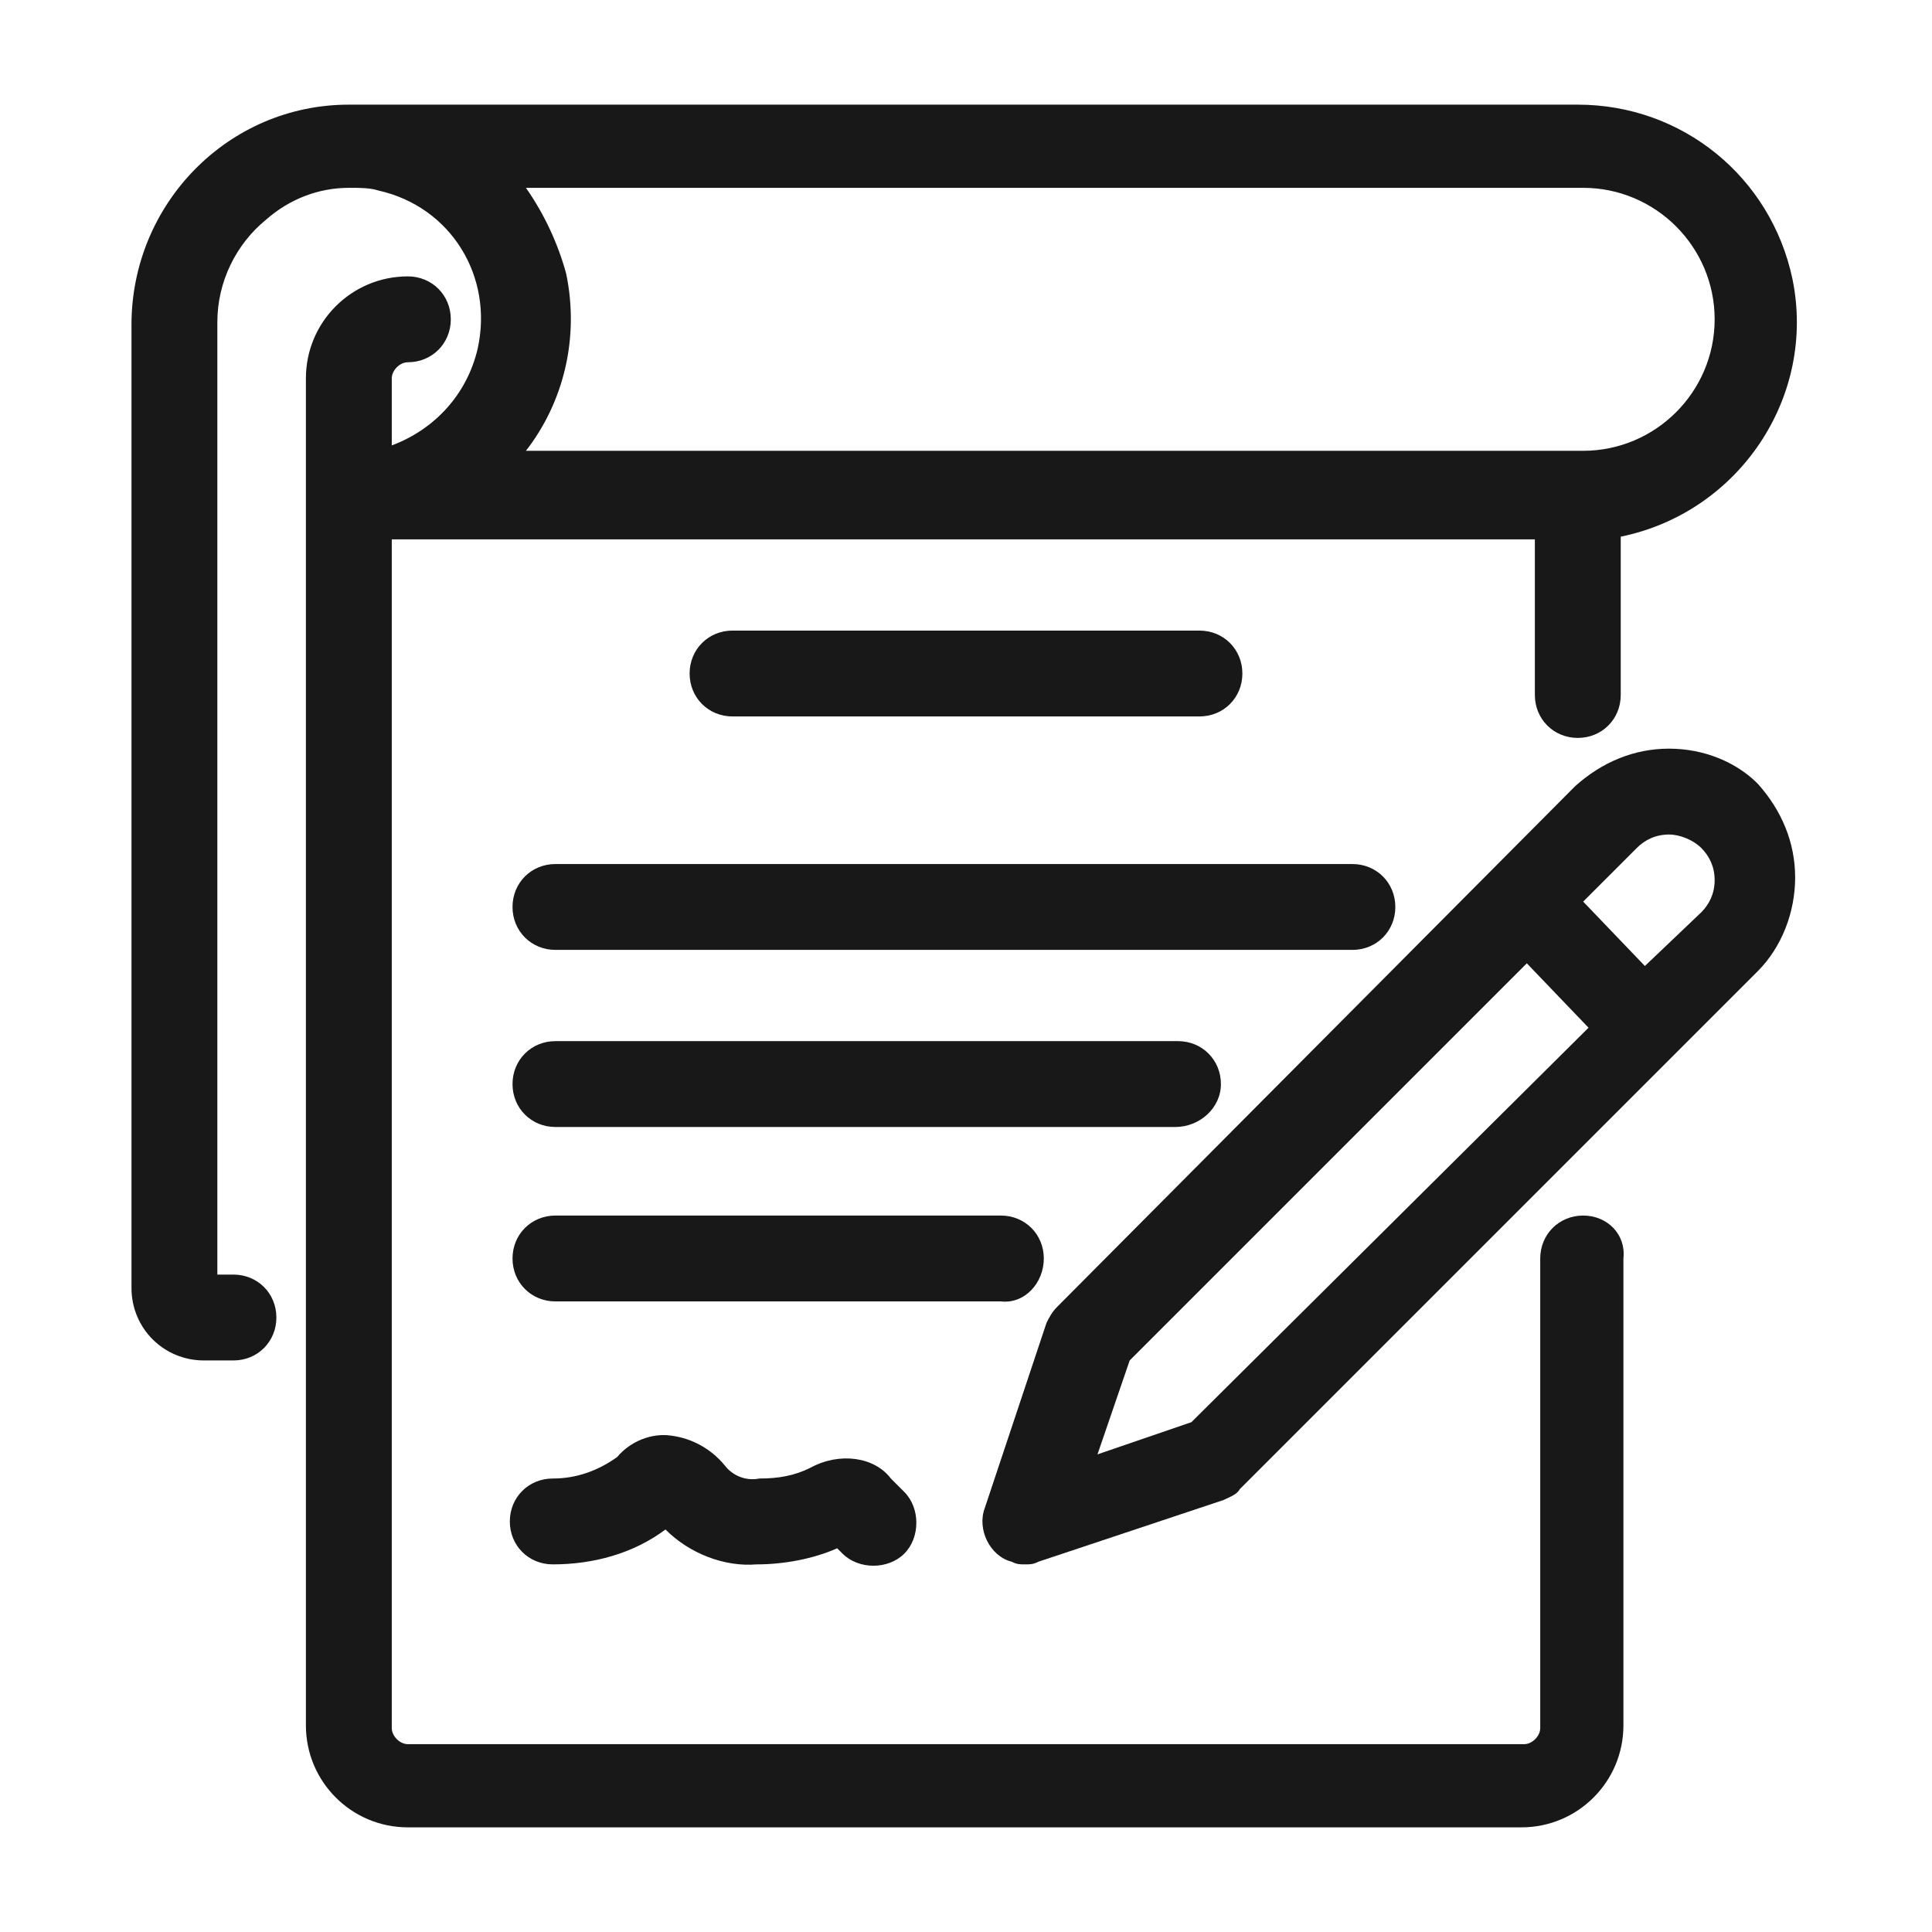
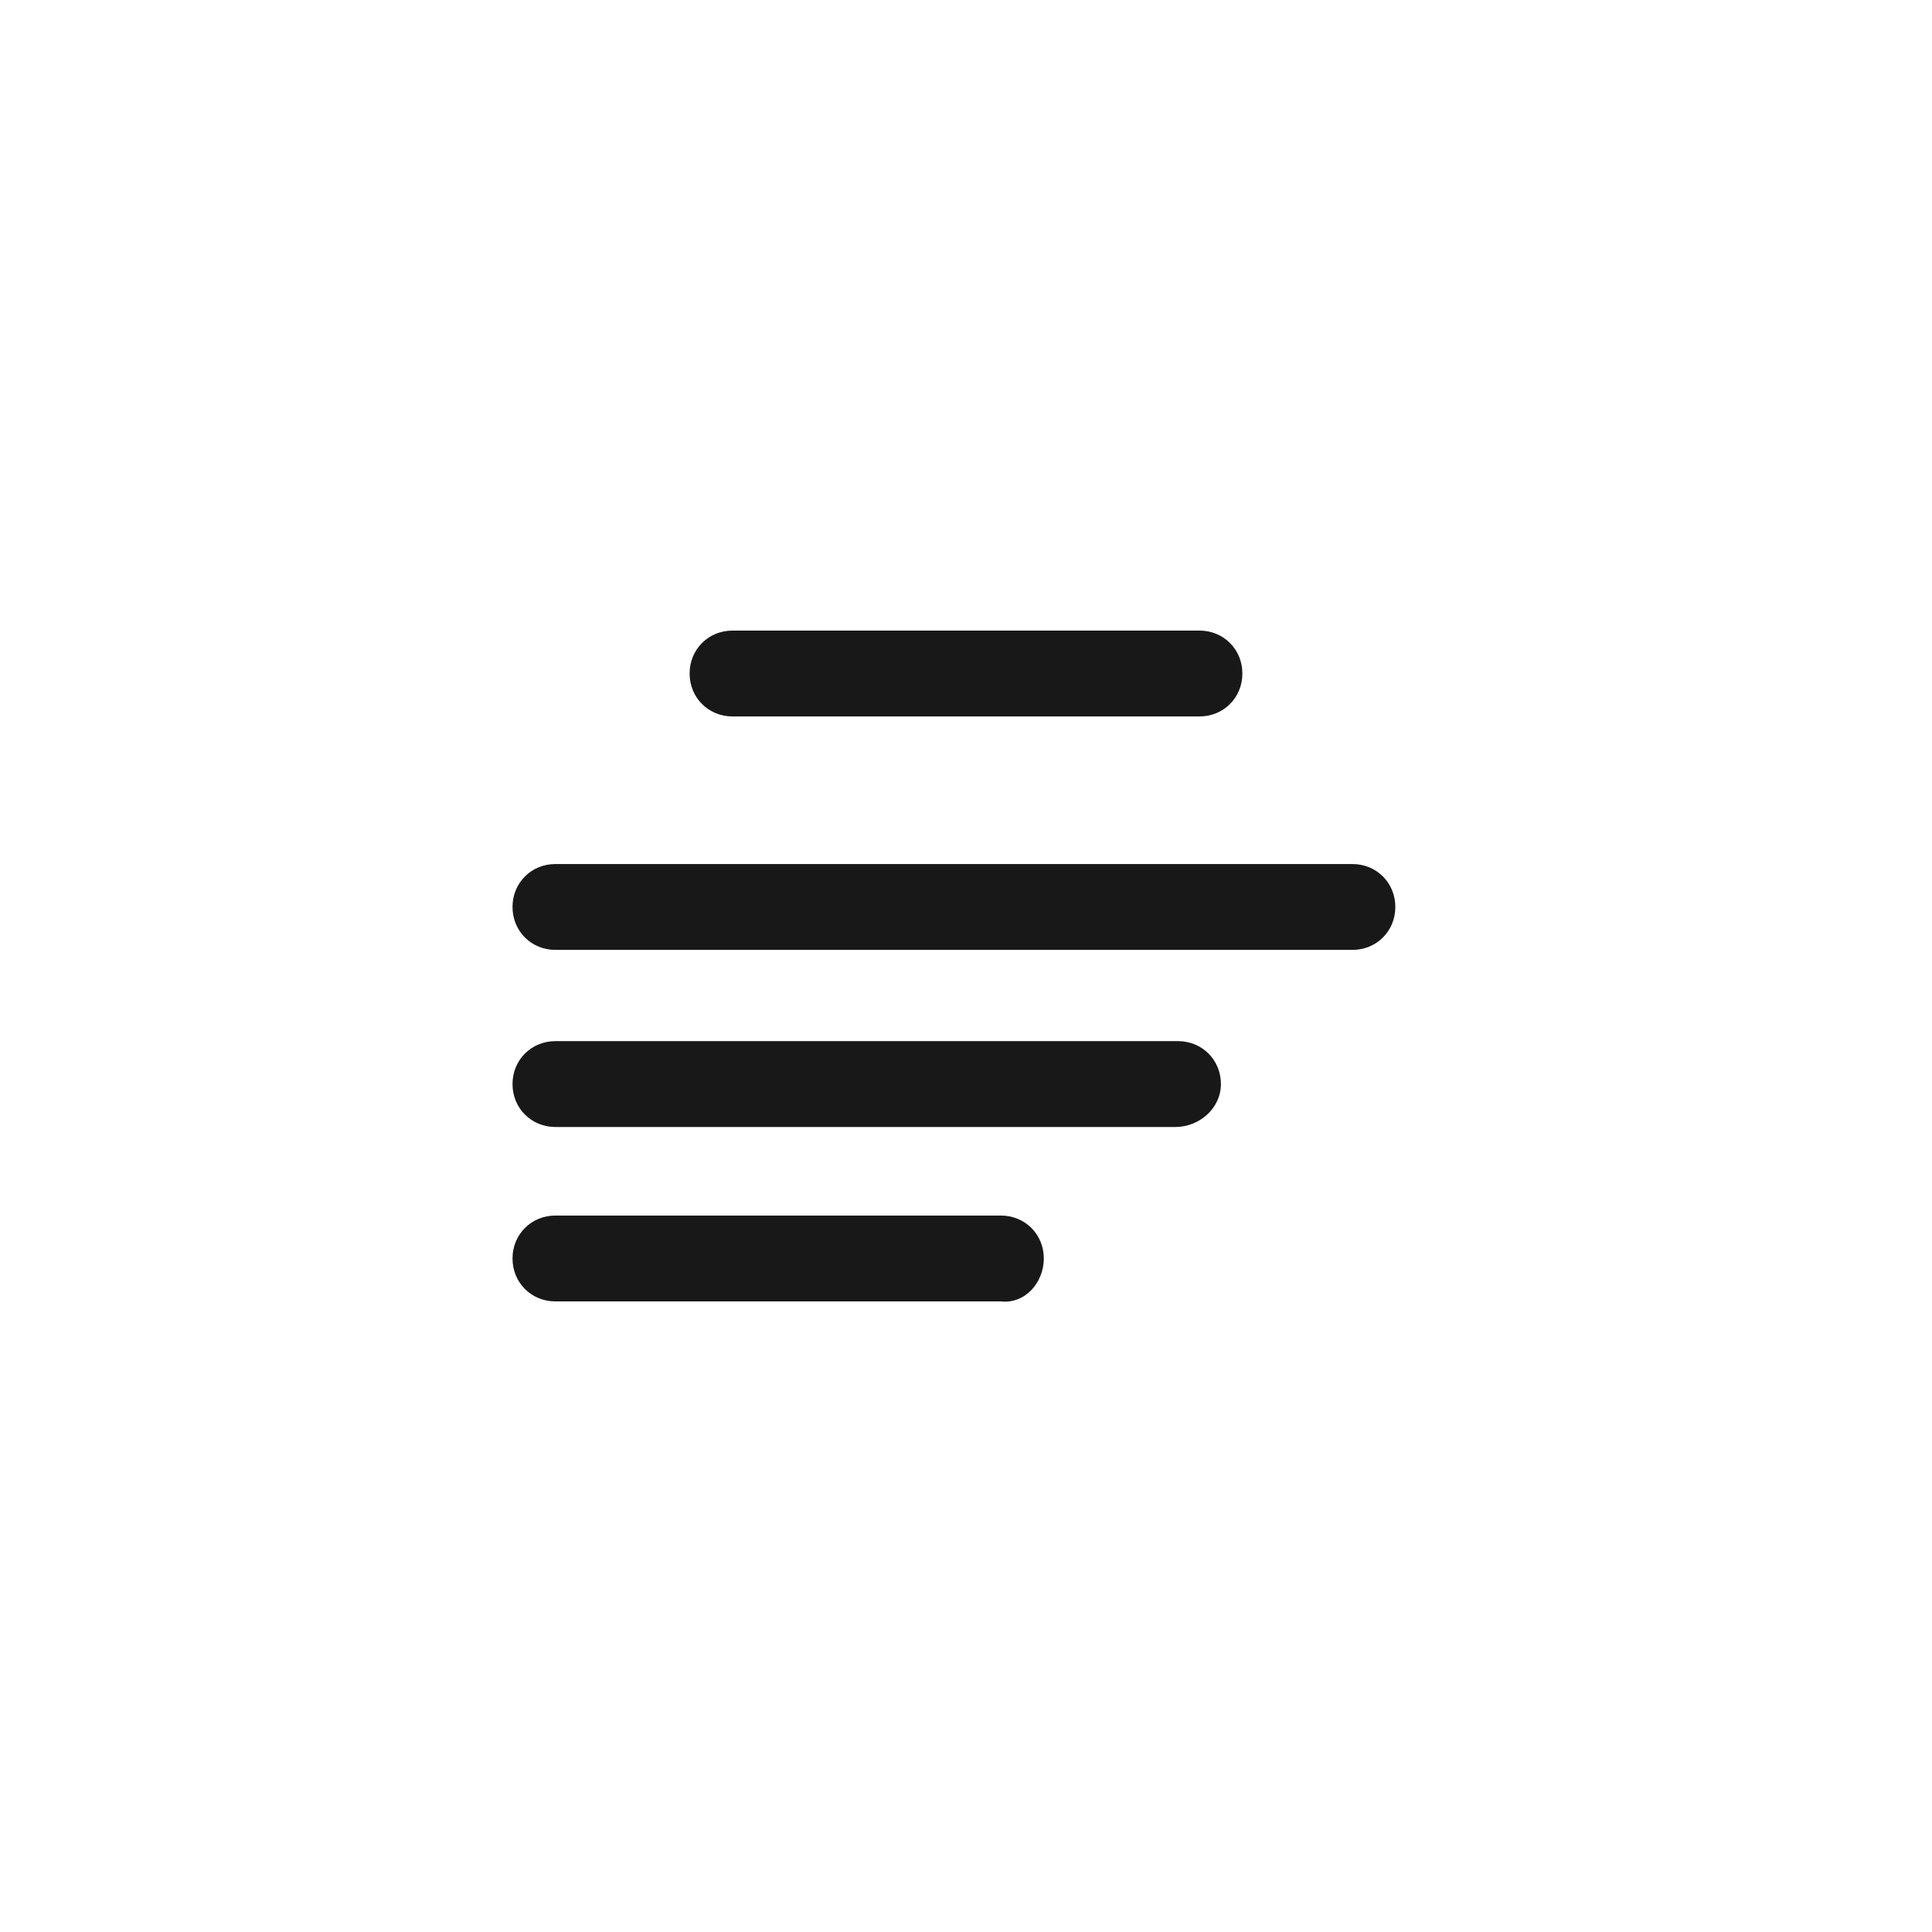
<svg xmlns="http://www.w3.org/2000/svg" version="1.1" width="72px" height="72px" viewBox="0 0 72 72">
  <style type="text/css">
	.st0{fill:#181818;}
</style>
-   <path class="st0" d="M62.2,27.9c-1.3,0-2.5,0.5-3.5,1.4L39.4,48.7c-0.2,0.2-0.3,0.4-0.4,0.6l-2.3,6.9c-0.3,0.8,0.2,1.8,1,2  c0.2,0.1,0.3,0.1,0.5,0.1c0.2,0,0.3,0,0.5-0.1l6.9-2.3c0.2-0.1,0.5-0.2,0.6-0.4l19.3-19.3c0.9-0.9,1.4-2.2,1.4-3.5  c0-1.3-0.5-2.5-1.4-3.5C64.7,28.4,63.5,27.9,62.2,27.9z M44.4,53l-3.5,1.2l1.2-3.5l14.8-14.8l2.3,2.4L44.4,53z M63.4,34L61.3,36  l-2.3-2.4l2-2c0.3-0.3,0.7-0.5,1.2-0.5c0.4,0,0.9,0.2,1.2,0.5c0.3,0.3,0.5,0.7,0.5,1.2C63.9,33.3,63.7,33.7,63.4,34z" />
-   <path class="st0" d="M59,45.3c-0.9,0-1.6,0.7-1.6,1.6c0,0,0,0,0,0v17.5c0,0.3-0.3,0.6-0.6,0.6H15.2c-0.3,0-0.6-0.3-0.6-0.6V20.1  h42.6v5.8c0,0.9,0.7,1.6,1.6,1.6c0.9,0,1.6-0.7,1.6-1.6V20c4.4-0.9,7.3-5.2,6.4-9.6c-0.8-3.8-4.1-6.5-8-6.5H13  c-4.5,0-8.1,3.7-8.1,8.2V48c0,1.5,1.2,2.7,2.7,2.7h1.1c0.9,0,1.6-0.7,1.6-1.6c0-0.9-0.7-1.6-1.6-1.6H8.1V12c0-1.5,0.7-2.9,1.8-3.8  C10.8,7.4,11.9,7,13,7h0.1c0.3,0,0.7,0,1,0.1c2.7,0.6,4.3,3.2,3.7,5.9c-0.4,1.7-1.6,3-3.2,3.6v-2.5c0-0.3,0.3-0.6,0.6-0.6  c0.9,0,1.6-0.7,1.6-1.6c0-0.9-0.7-1.6-1.6-1.6c-2.1,0-3.8,1.7-3.8,3.8v50.2c0,2.1,1.7,3.8,3.8,3.8c0,0,0,0,0,0h41.5  c2.1,0,3.8-1.7,3.8-3.8l0,0V46.9C60.6,46,59.9,45.3,59,45.3C59,45.3,59,45.3,59,45.3z M21.1,10.2C20.8,9.1,20.3,8,19.6,7H59  c2.7,0,4.9,2.2,4.9,4.9s-2.2,4.9-4.9,4.9l0,0H19.6C21,15,21.6,12.6,21.1,10.2z" />
  <path class="st0" d="M44.7,26.7c0.9,0,1.6-0.7,1.6-1.6c0-0.9-0.7-1.6-1.6-1.6c0,0,0,0,0,0H27.3c-0.9,0-1.6,0.7-1.6,1.6  c0,0.9,0.7,1.6,1.6,1.6H44.7z" />
  <path class="st0" d="M52,33.8c0-0.9-0.7-1.6-1.6-1.6c0,0,0,0,0,0H20.7c-0.9,0-1.6,0.7-1.6,1.6c0,0.9,0.7,1.6,1.6,1.6h29.7  C51.3,35.4,52,34.7,52,33.8z" />
  <path class="st0" d="M45.5,40.4c0-0.9-0.7-1.6-1.6-1.6c0,0,0,0,0,0H20.7c-0.9,0-1.6,0.7-1.6,1.6c0,0.9,0.7,1.6,1.6,1.6h23.1  C44.7,42,45.5,41.3,45.5,40.4z" />
  <path class="st0" d="M38.9,46.9c0-0.9-0.7-1.6-1.6-1.6c0,0,0,0,0,0H20.7c-0.9,0-1.6,0.7-1.6,1.6c0,0.9,0.7,1.6,1.6,1.6h16.6  C38.2,48.6,38.9,47.8,38.9,46.9C38.9,46.9,38.9,46.9,38.9,46.9z" />
-   <path class="st0" d="M30.2,54.7c-0.6,0.3-1.2,0.4-1.9,0.4c-0.5,0.1-1-0.1-1.3-0.5c-0.5-0.6-1.2-1-2-1.1c-0.7-0.1-1.5,0.2-2,0.8  c-0.7,0.5-1.5,0.8-2.4,0.8c-0.9,0-1.6,0.7-1.6,1.6c0,0.9,0.7,1.6,1.6,1.6l0,0c1.5,0,3-0.4,4.2-1.3c0.9,0.9,2.2,1.4,3.4,1.3  c1,0,2.1-0.2,3-0.6l0.2,0.2c0.6,0.6,1.7,0.6,2.3,0c0.6-0.6,0.6-1.7,0-2.3l-0.5-0.5C32.6,54.3,31.3,54.1,30.2,54.7z" />
</svg>